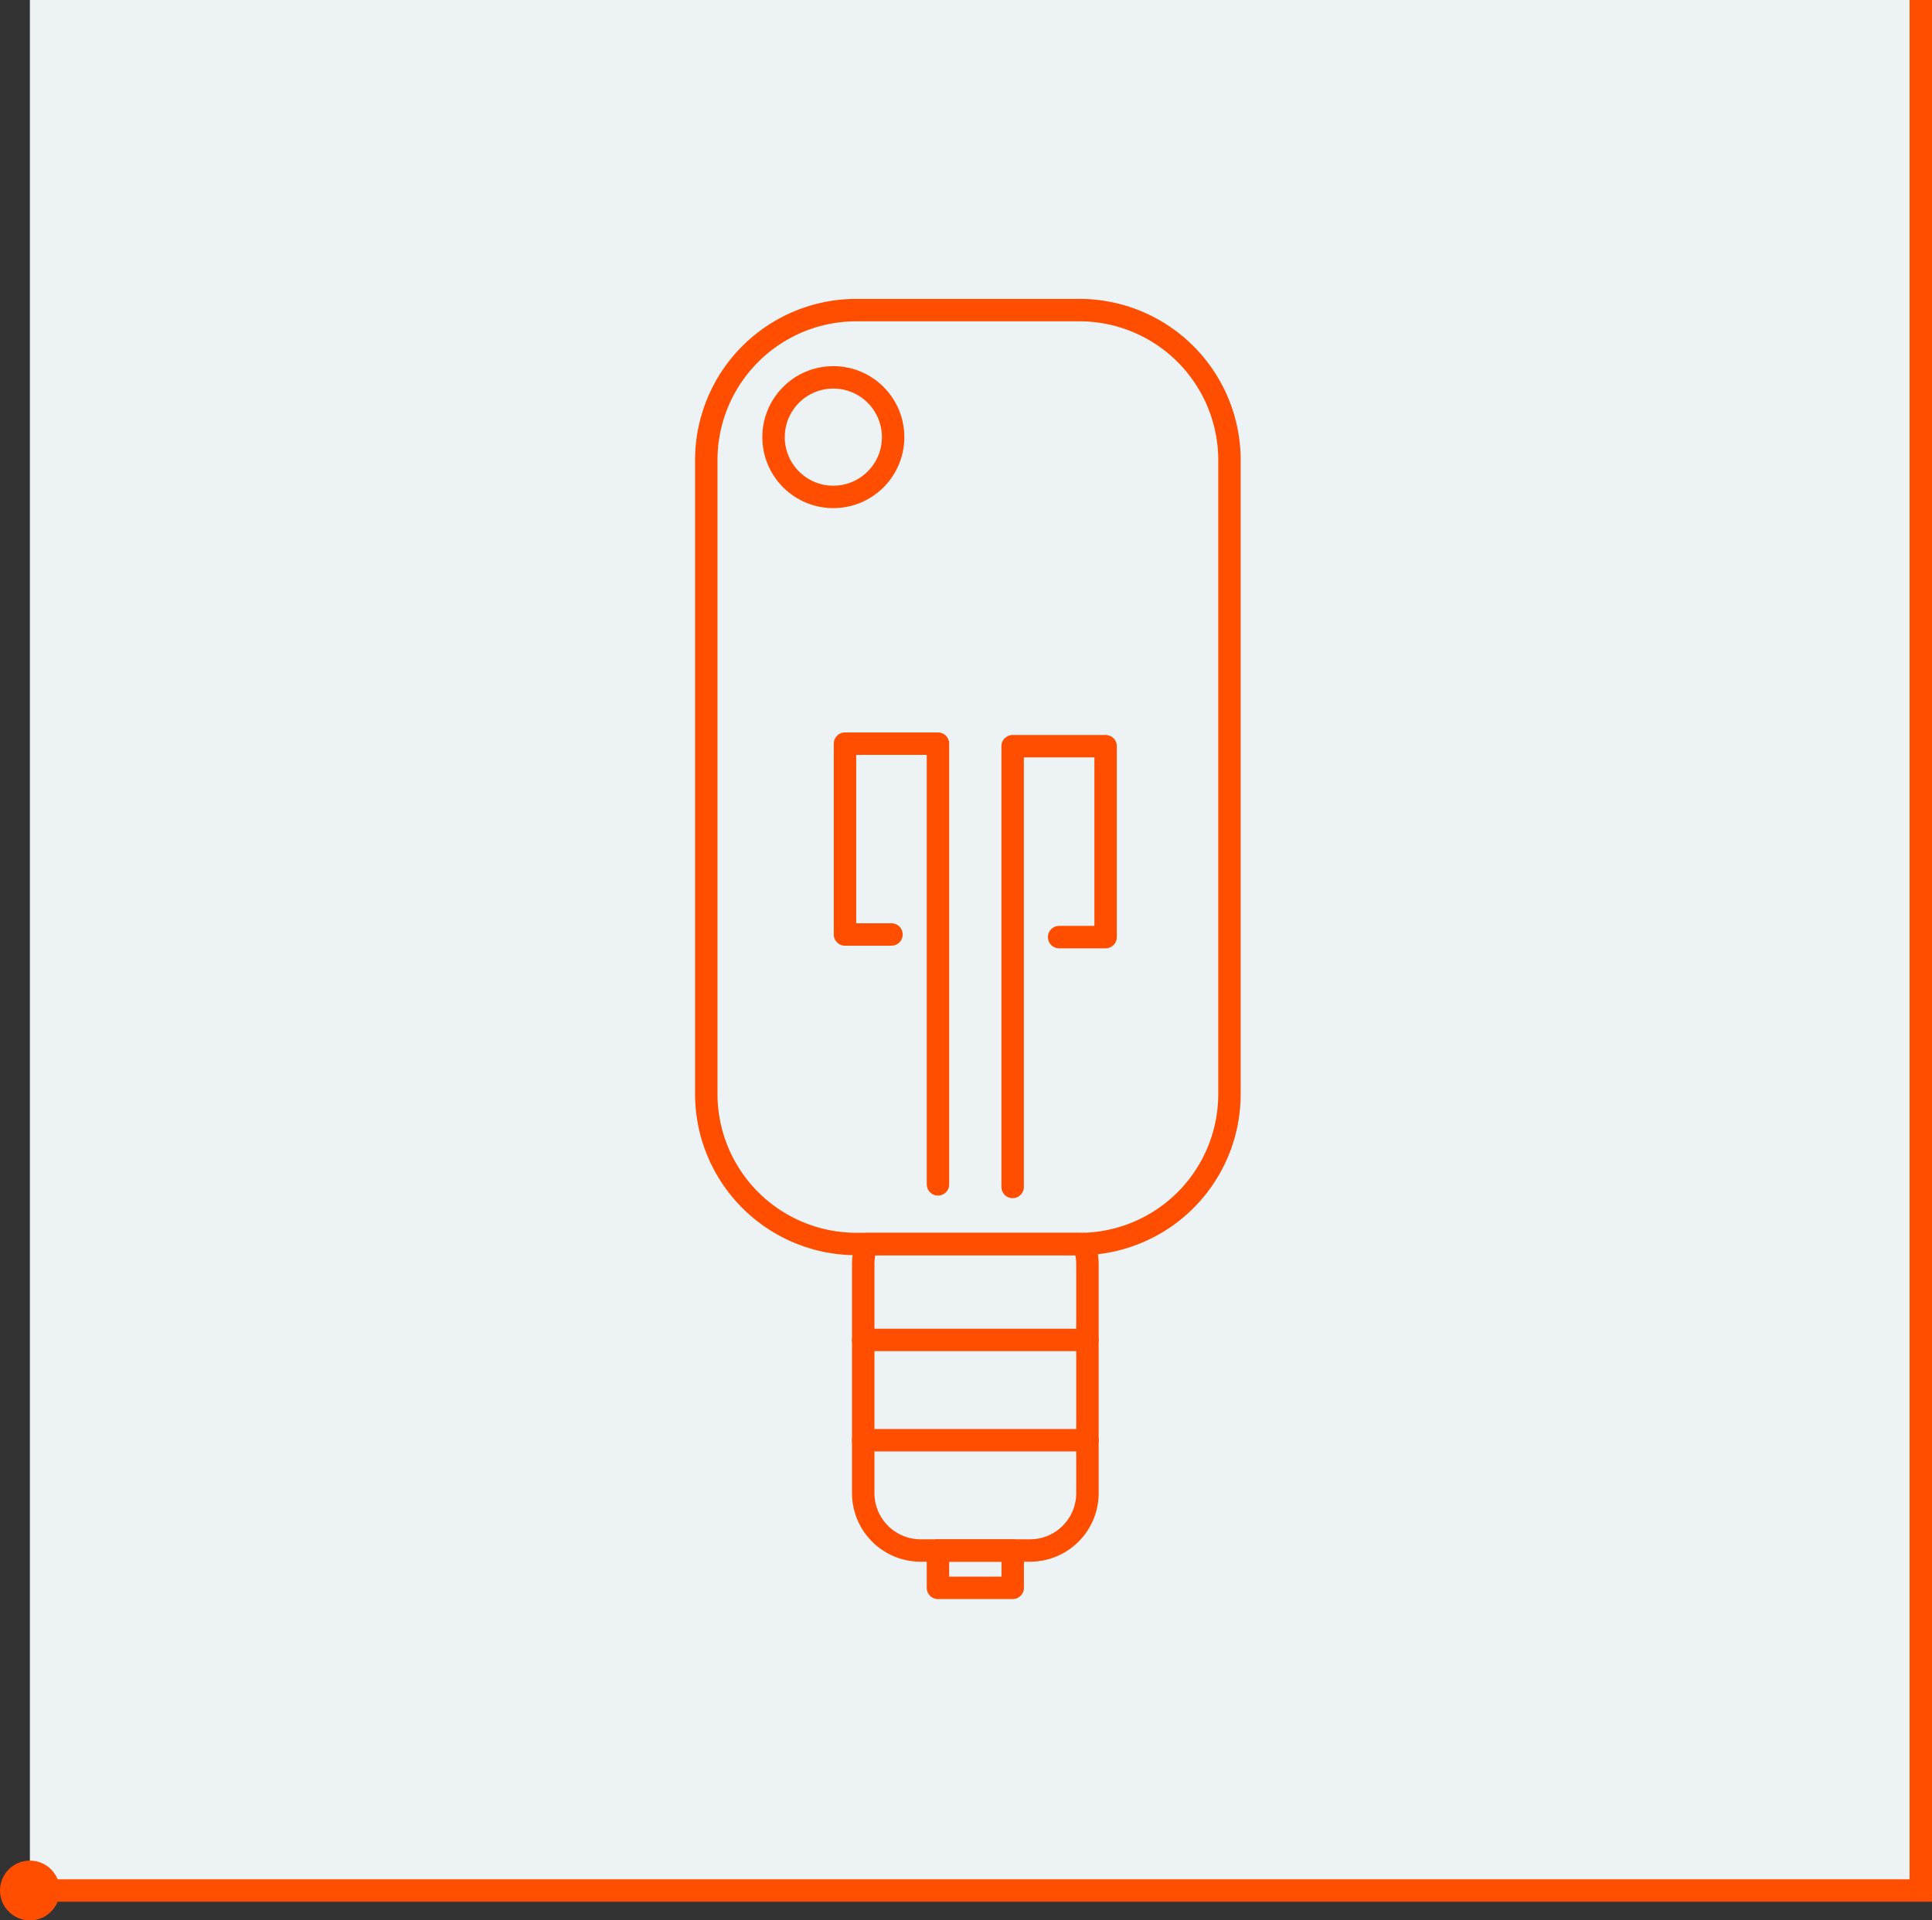
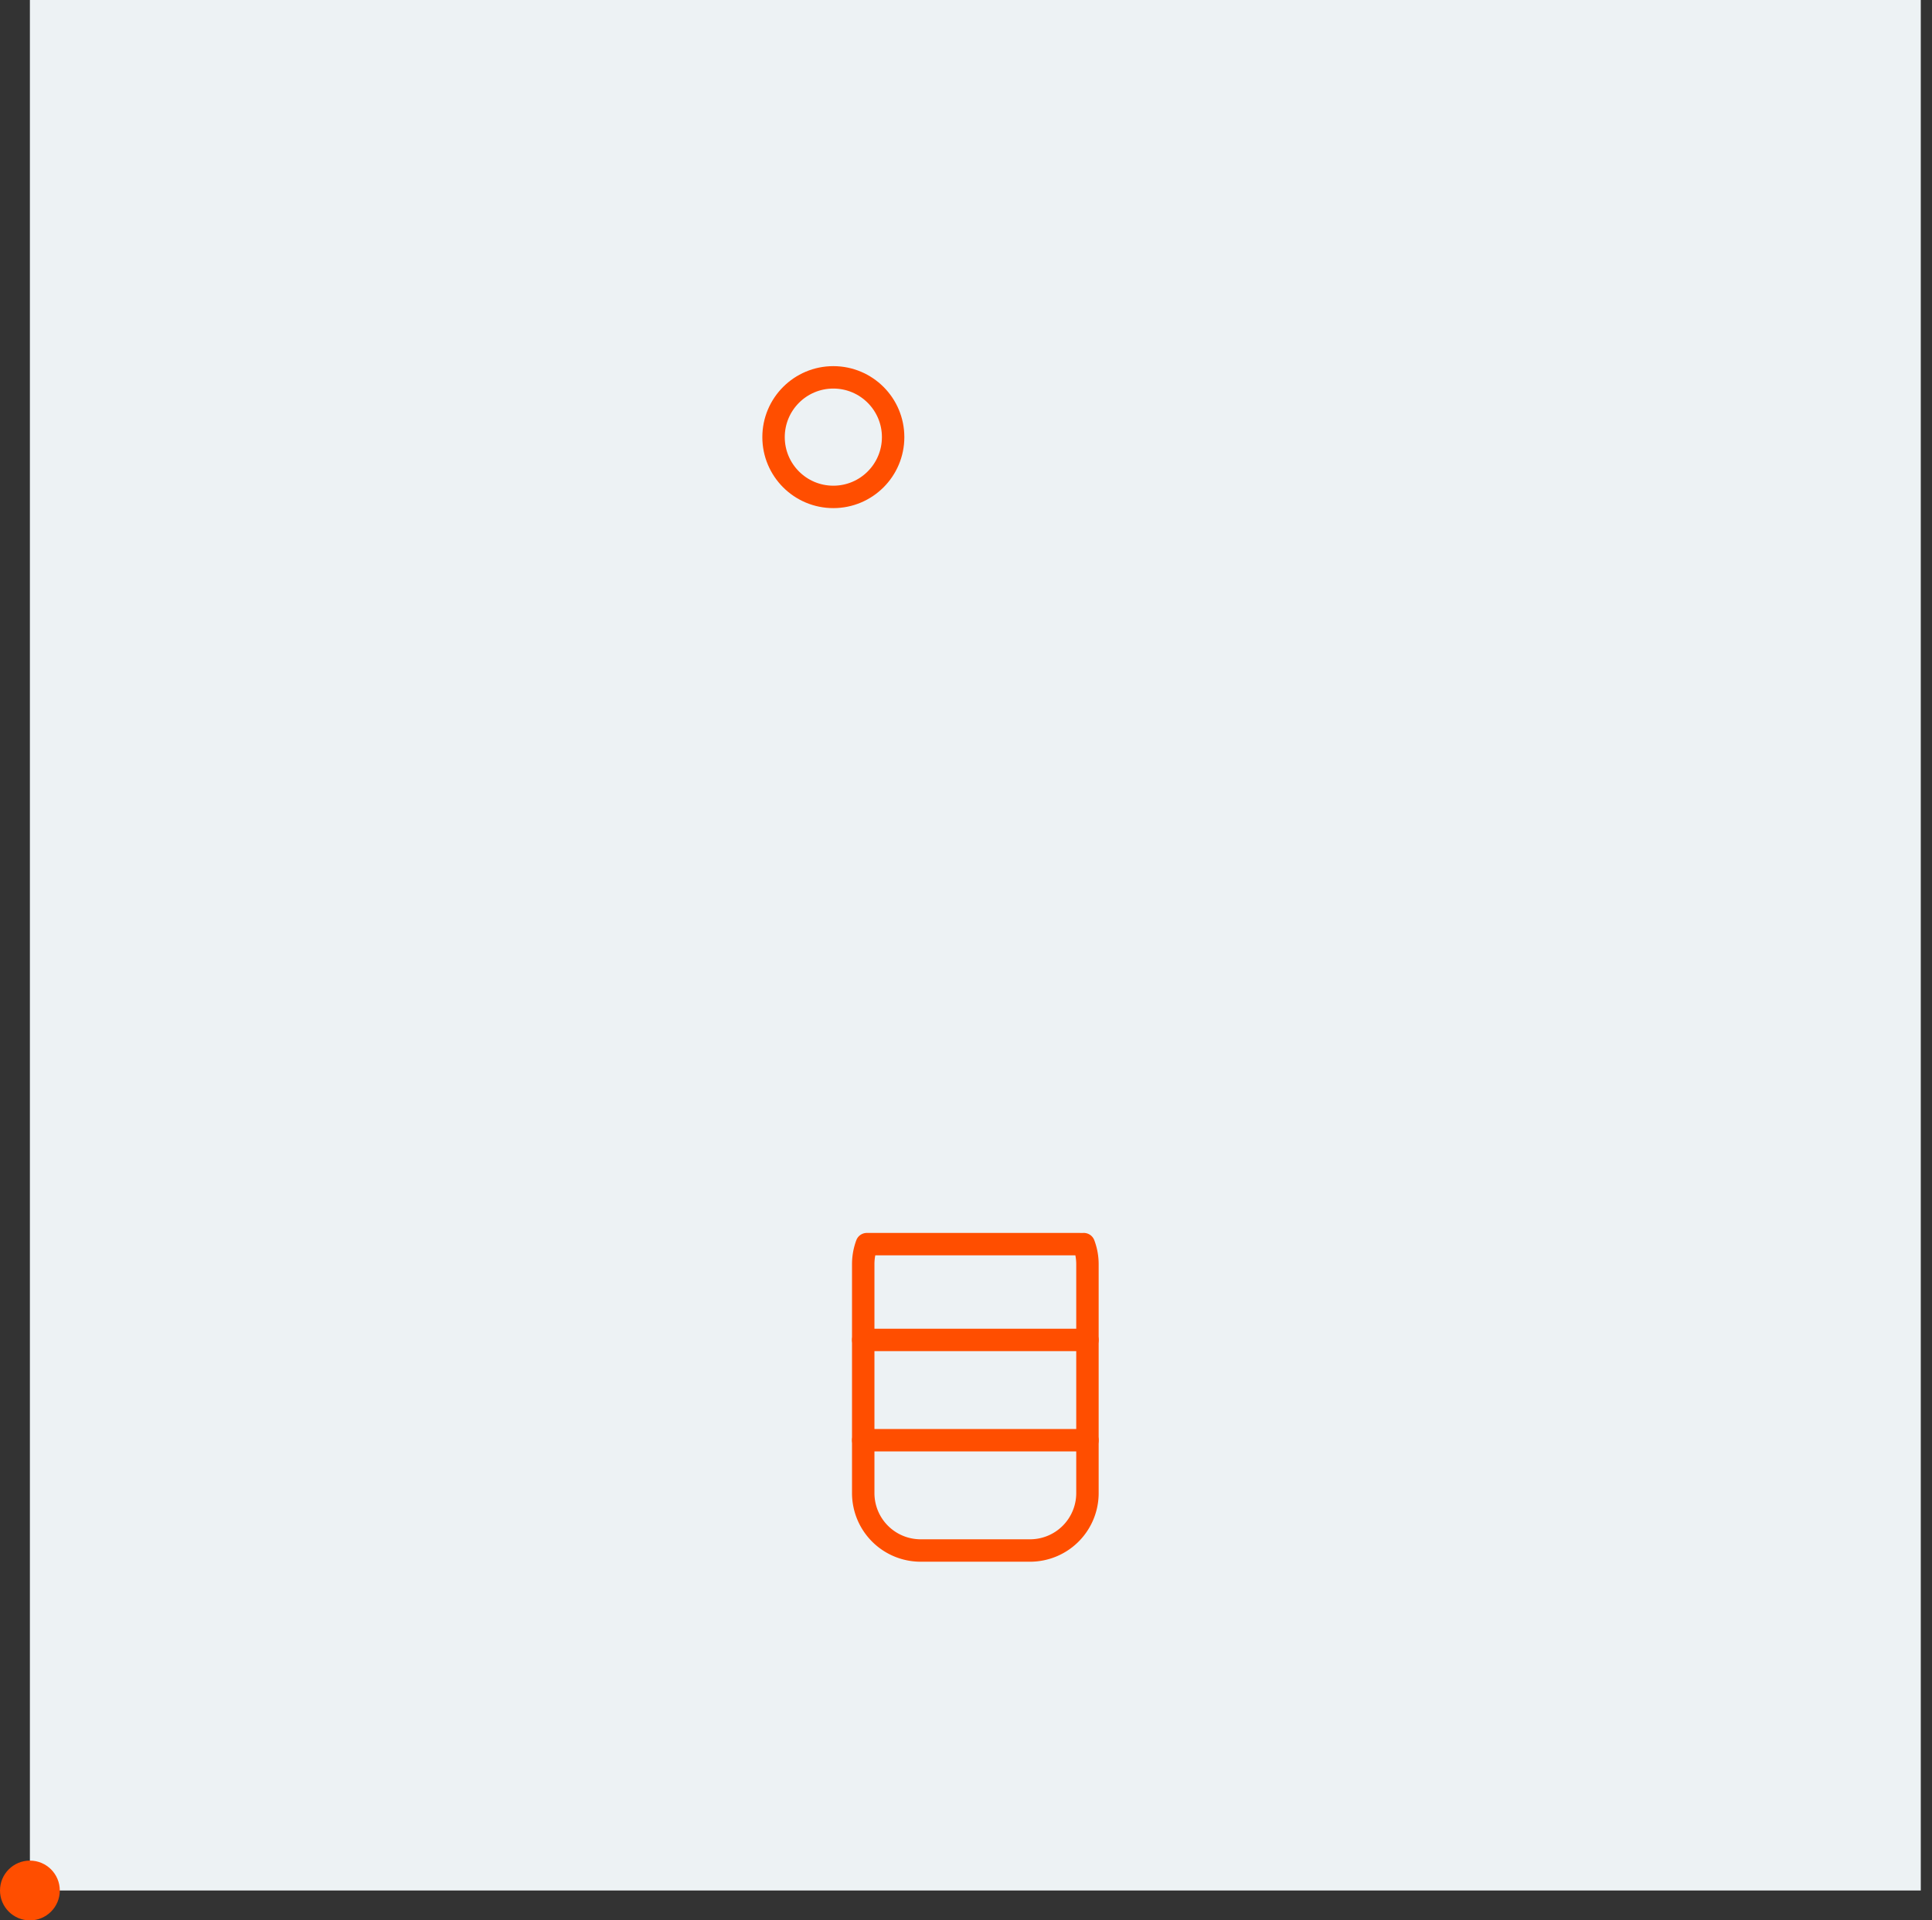
<svg xmlns="http://www.w3.org/2000/svg" viewBox="0 0 258.5 257">
  <rect x="0" y="0" width="258.5" height="257" fill="#333333" stroke="none" />
  <defs>
    <style>.cls-1{fill:#edf2f4;}.cls-2,.cls-4{fill:none;stroke:#ff4e00;stroke-width:3px;}.cls-2{stroke-miterlimit:10;}.cls-3{fill:#ff4e00;}.cls-4{stroke-linecap:round;stroke-linejoin:round;}</style>
  </defs>
  <g id="Layer_2" data-name="Layer 2">
    <g id="Layer_1-2" data-name="Layer 1">
      <rect class="cls-1" x="4" width="253" height="253" transform="translate(4 257) rotate(-90)" />
-       <polyline class="cls-2" points="257 0 257 253 4 253" />
      <circle class="cls-3" cx="4" cy="253" r="4" />
-       <path class="cls-4" d="M164.5,61.58v84.84A20.06,20.06,0,0,1,145,166.48a5.72,5.72,0,0,1-.59,0H114.58A20.08,20.08,0,0,1,94.5,146.42V61.58A20.08,20.08,0,0,1,114.58,41.5h29.84A20.08,20.08,0,0,1,164.5,61.58Z" />
      <path class="cls-4" d="M145.5,169.18v30.64a7.68,7.68,0,0,1-7.68,7.68H123.18a7.68,7.68,0,0,1-7.68-7.68V169.18a7.67,7.67,0,0,1,.48-2.68h28.44a5.72,5.72,0,0,0,.59,0A7.57,7.57,0,0,1,145.5,169.18Z" />
      <line class="cls-4" x1="115.5" y1="179.32" x2="145.5" y2="179.32" />
      <line class="cls-4" x1="115.5" y1="192.74" x2="145.5" y2="192.74" />
-       <rect class="cls-4" x="125.5" y="207.5" width="10" height="5" />
-       <polyline class="cls-4" points="125.5 158.5 125.5 99.52 113.06 99.52 113.06 125.06 119.28 125.06" />
-       <polyline class="cls-4" points="135.49 158.85 135.49 99.86 147.93 99.86 147.93 125.41 141.71 125.41" />
      <circle class="cls-4" cx="111.5" cy="58.5" r="8" />
    </g>
  </g>
</svg>